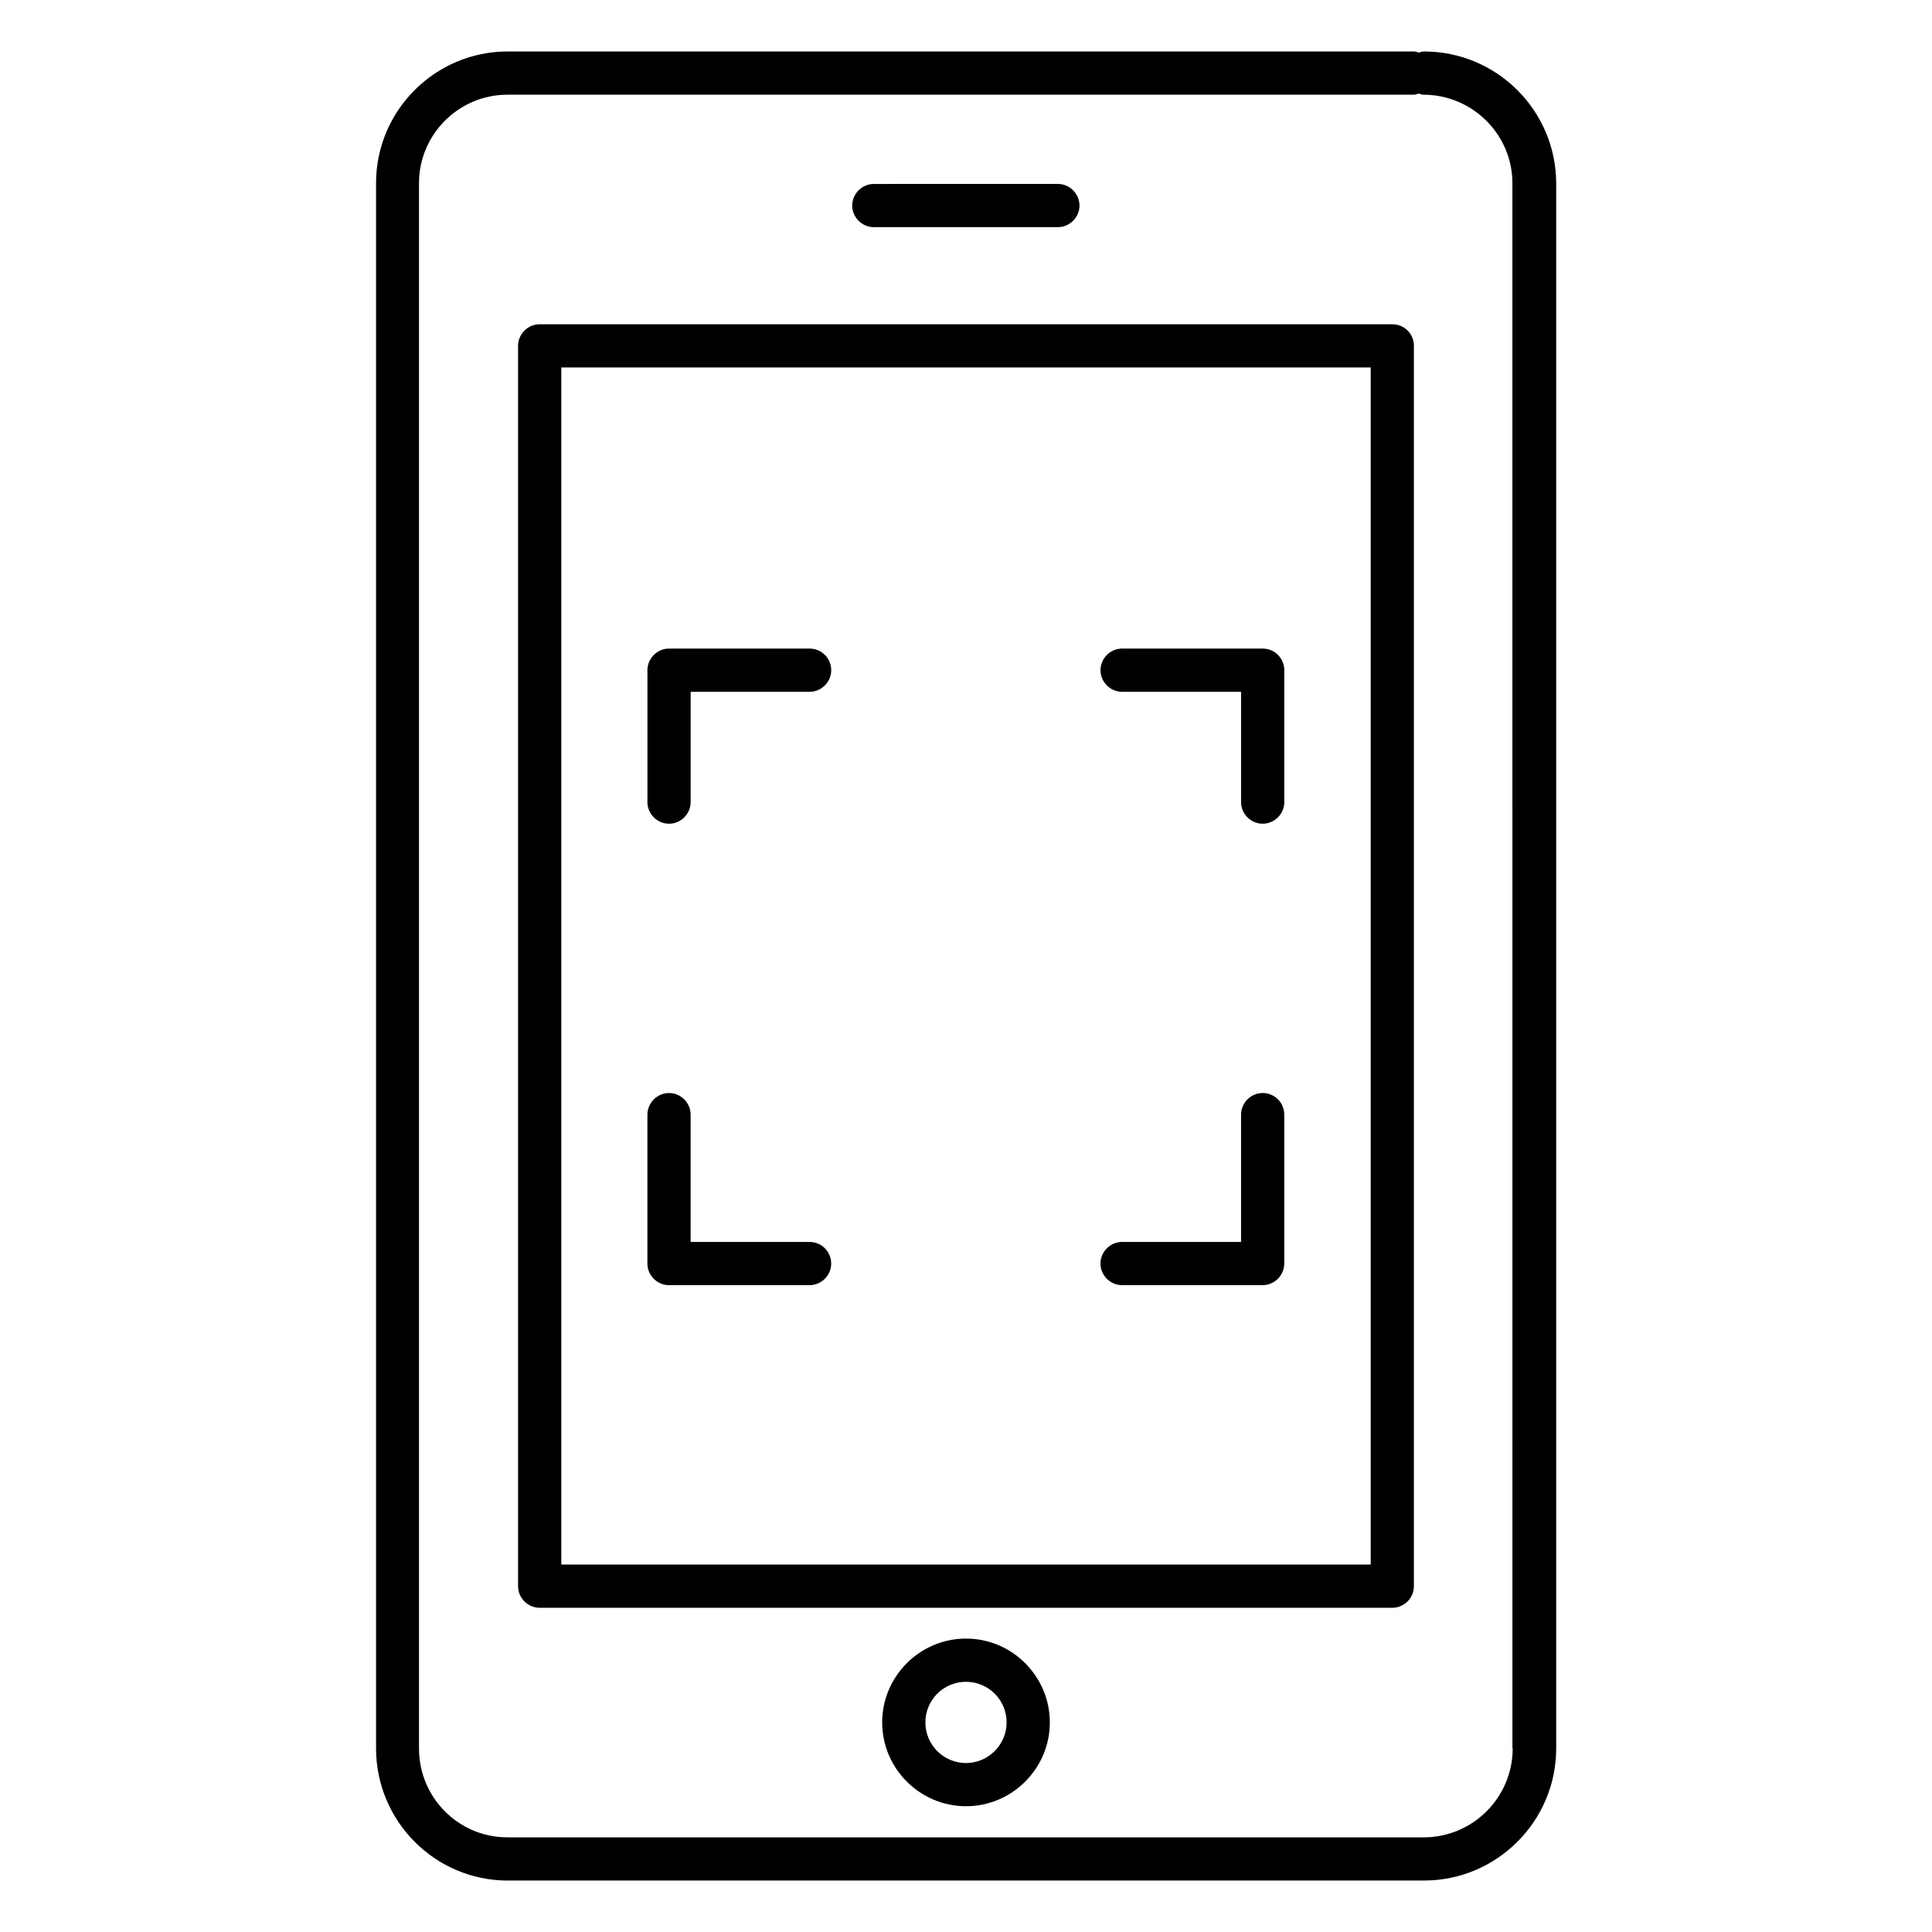
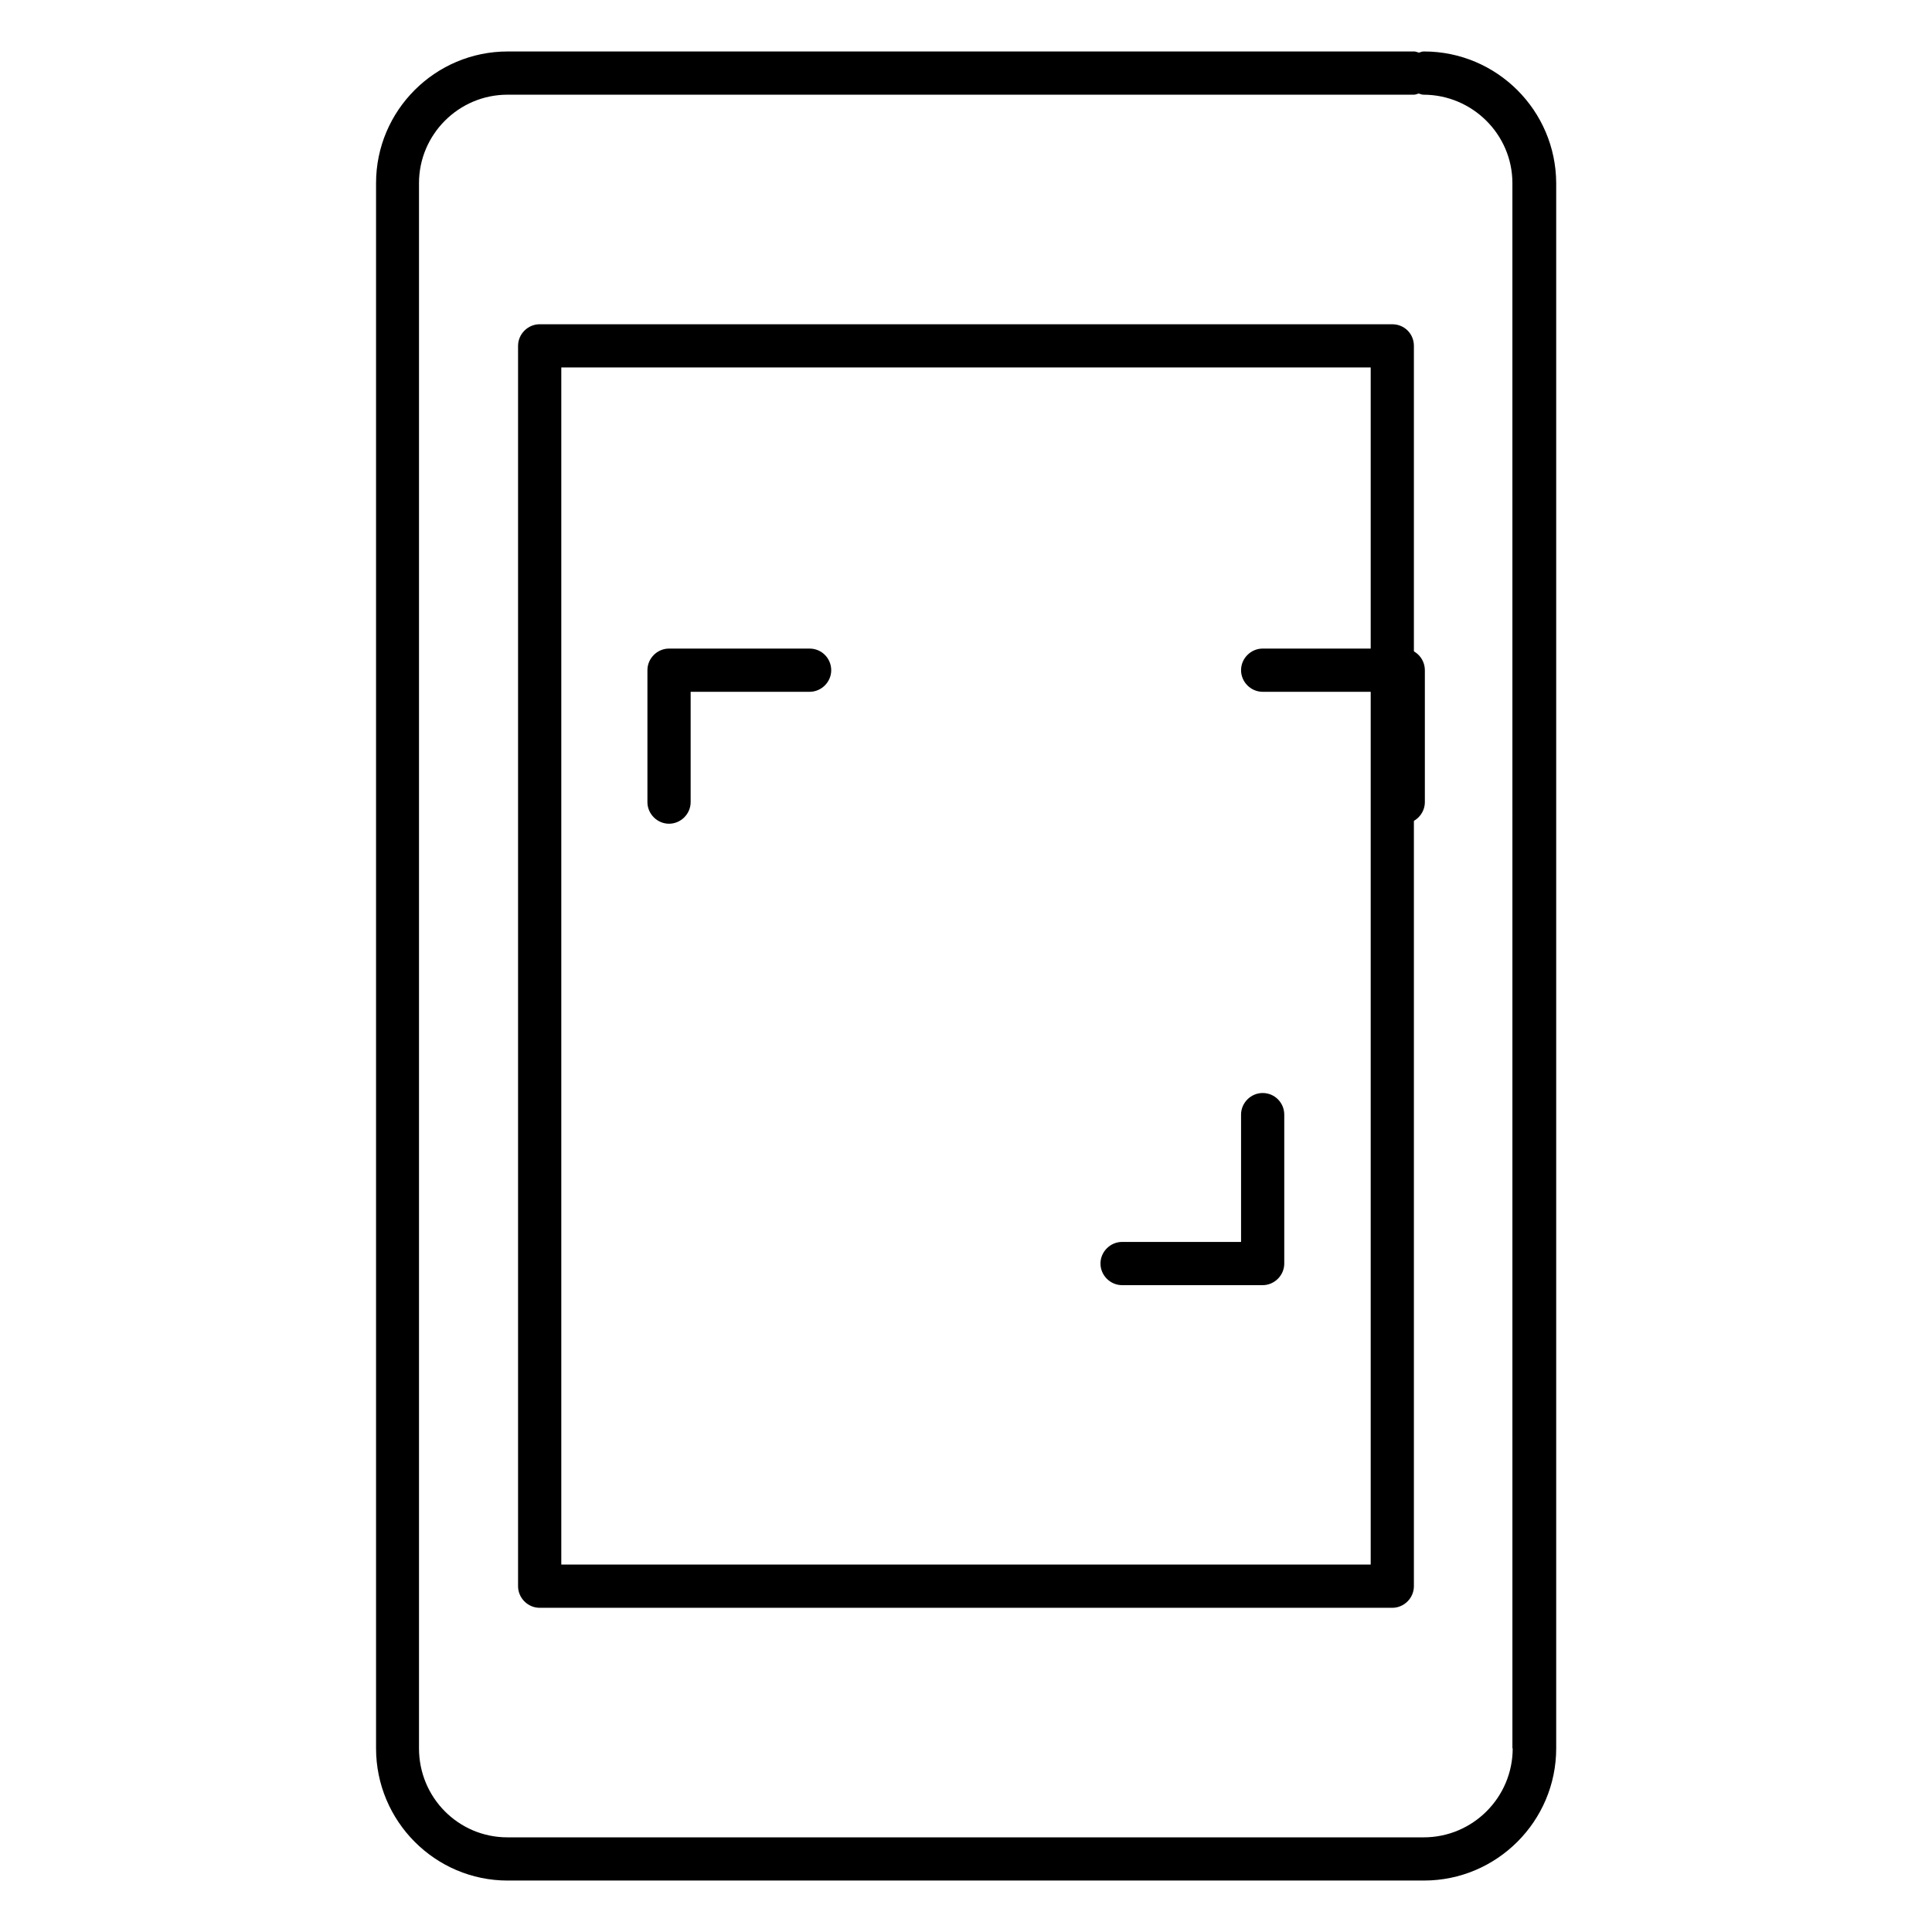
<svg xmlns="http://www.w3.org/2000/svg" fill="#000000" width="800px" height="800px" version="1.1" viewBox="144 144 512 512">
  <g>
    <path d="m512.97 229.93h-225.95c-3.129 0-5.727 2.594-5.727 5.727v328.7c0 3.129 2.594 5.727 5.727 5.727h225.95c3.129 0 5.727-2.594 5.727-5.727v-328.7c0-3.203-2.519-5.723-5.727-5.723zm-220.22 11.449h214.5v317.25h-214.5z" />
    <path d="m521.37 157.64c-0.457 0-0.918 0.152-1.297 0.305-0.457-0.078-0.84-0.305-1.297-0.305h-240.23c-19.238 0-34.887 15.648-34.887 34.887v414.8c0 19.312 15.648 35.039 34.887 35.039h0.152 0.152l242.52-0.004c19.312 0 35.039-15.727 35.039-35.039v-414.8c-0.078-19.234-15.727-34.883-35.039-34.883zm23.512 449.69c0 12.977-10.535 23.586-23.586 23.586h-242.52-0.152-0.152c-12.977 0-23.434-10.535-23.434-23.586v-414.8c0-12.902 10.535-23.434 23.434-23.434h240.15c0.457 0 0.918-0.152 1.297-0.305 0.457 0.078 0.84 0.305 1.297 0.305 12.977 0 23.586 10.535 23.586 23.434l0.004 414.8z" />
-     <path d="m375.57 204.2h48.777c3.129 0 5.727-2.594 5.727-5.727 0-3.129-2.594-5.727-5.727-5.727l-48.777 0.004c-3.129 0-5.727 2.594-5.727 5.727 0.004 3.129 2.598 5.723 5.727 5.723z" />
-     <path d="m400 578.24c-12.215 0-22.215 10-22.215 22.215s10 22.215 22.215 22.215 22.215-10 22.215-22.215c-0.004-12.215-10.004-22.215-22.215-22.215zm0 32.98c-5.953 0-10.762-4.809-10.762-10.762s4.809-10.762 10.762-10.762 10.762 4.809 10.762 10.762c0 5.949-4.887 10.762-10.762 10.762z" />
-     <path d="m478.62 315.88h-37.25c-3.129 0-5.727 2.594-5.727 5.727 0 3.129 2.594 5.727 5.727 5.727h31.527v29.234c0 3.129 2.594 5.727 5.727 5.727 3.129 0 5.727-2.594 5.727-5.727v-34.961c-0.008-3.133-2.527-5.727-5.731-5.727z" />
+     <path d="m478.62 315.88c-3.129 0-5.727 2.594-5.727 5.727 0 3.129 2.594 5.727 5.727 5.727h31.527v29.234c0 3.129 2.594 5.727 5.727 5.727 3.129 0 5.727-2.594 5.727-5.727v-34.961c-0.008-3.133-2.527-5.727-5.731-5.727z" />
    <path d="m478.62 433.66c-3.129 0-5.727 2.594-5.727 5.727v33.738h-31.527c-3.129 0-5.727 2.594-5.727 5.727 0 3.129 2.594 5.727 5.727 5.727h37.25c3.129 0 5.727-2.594 5.727-5.727v-39.465c0-3.133-2.519-5.727-5.723-5.727z" />
    <path d="m358.55 315.88h-37.25c-3.129 0-5.727 2.594-5.727 5.727v34.961c0 3.129 2.594 5.727 5.727 5.727 3.129 0 5.727-2.594 5.727-5.727v-29.234h31.527c3.129 0 5.727-2.594 5.727-5.727-0.004-3.133-2.523-5.727-5.731-5.727z" />
-     <path d="m358.55 473.13h-31.527v-33.738c0-3.129-2.594-5.727-5.727-5.727-3.129 0-5.727 2.594-5.727 5.727v39.465c0 3.129 2.594 5.727 5.727 5.727h37.25c3.129 0 5.727-2.594 5.727-5.727 0.004-3.133-2.516-5.727-5.723-5.727z" />
  </g>
</svg>